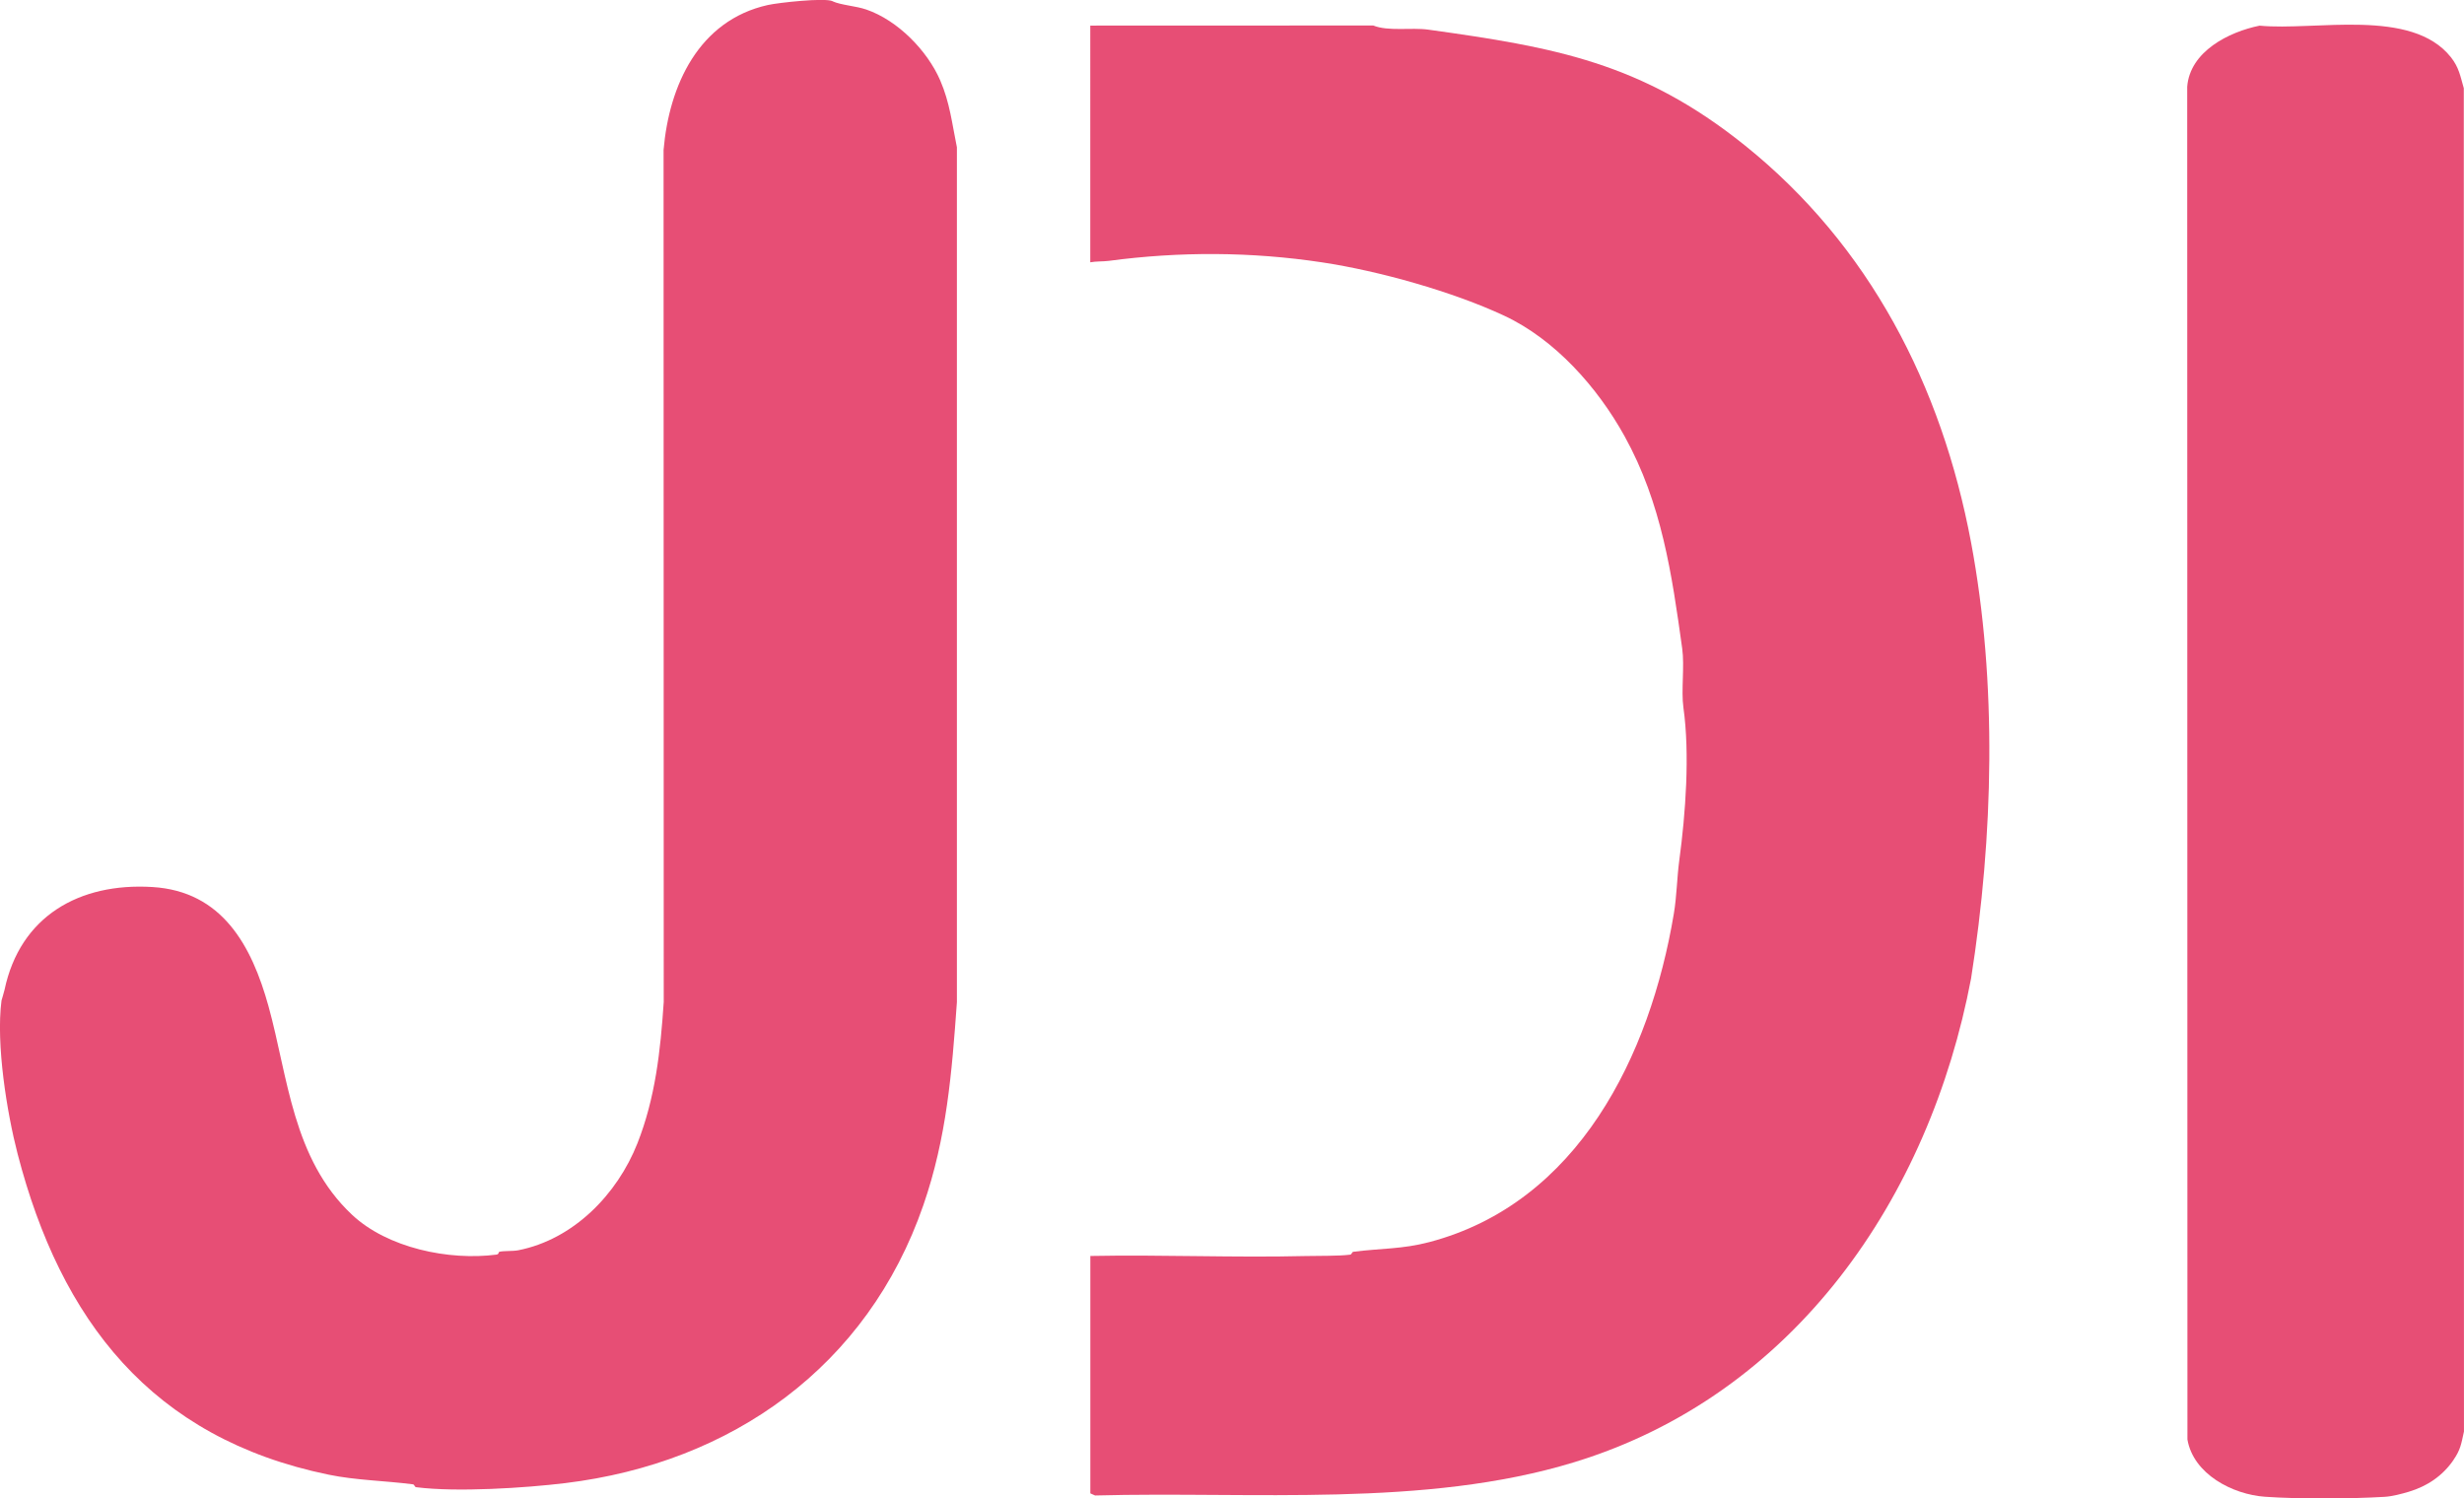
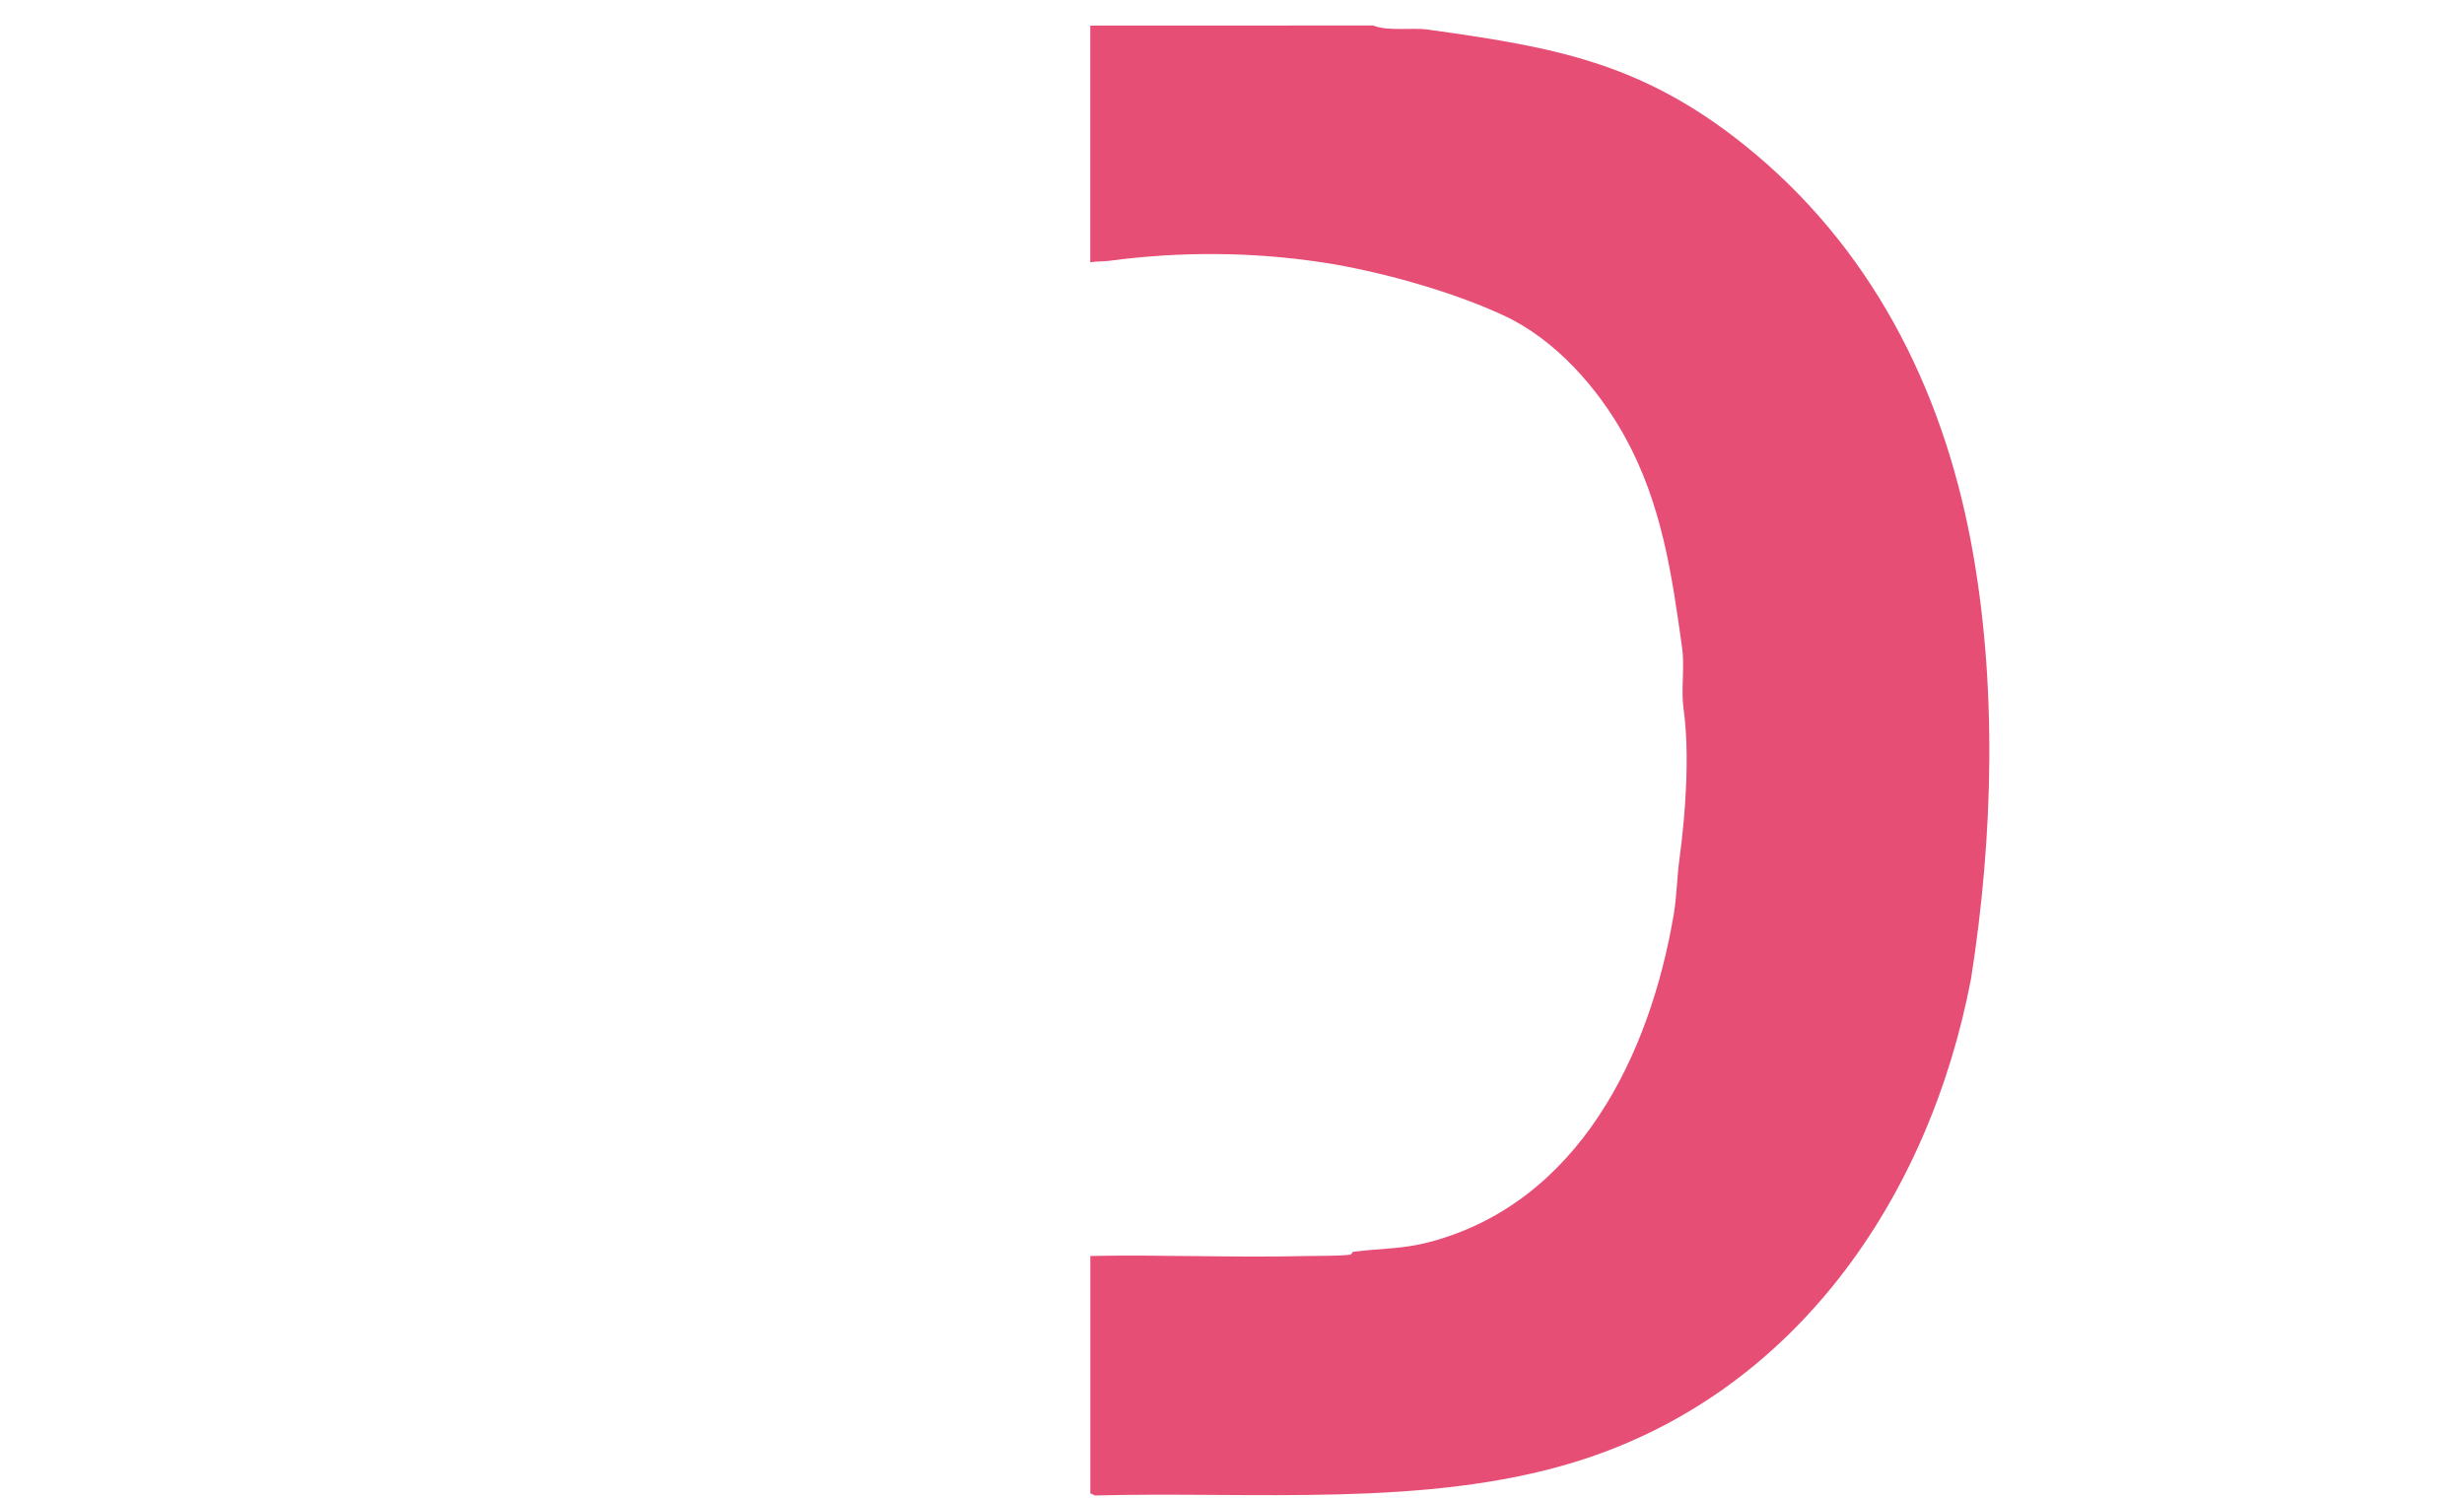
<svg xmlns="http://www.w3.org/2000/svg" id="Calque_1" data-name="Calque 1" viewBox="0 0 753.8 458.46">
  <defs>
    <style>      .cls-1 {        fill: #e74e75;      }    </style>
  </defs>
  <path class="cls-1" d="M333.56,7.83l86.55-.03c4.6,1.87,11.62.55,16.84,1.27,38.7,5.38,65.27,10.07,96.82,35.39,38.12,30.6,60.21,73.47,69.23,121.51,8.05,42.88,6.84,89.98,0,133.4-12.73,67-53.89,127.37-121.47,148.01-45.71,13.96-98.34,8.87-146.52,10.16l-1.45-.65v-72.63c21.94-.43,43.97.56,65.91.02,3.81-.09,10.02.03,13.48-.41.81-.1.4-.81,1.21-.91,8.39-1.06,14.86-.77,23.09-2.94,45.59-12,67.55-57.1,74.81-100.42.92-5.46.95-10.97,1.68-16.42,1.93-14.3,3.26-32.41,1.26-46.69-.74-5.28.4-12.57-.38-18.15-3.14-22.6-6.25-44.36-17.63-64.9-8.3-14.99-21.3-29.61-36.83-36.86-15.78-7.36-38.16-13.66-55.69-16.31-21.69-3.28-43.64-3.35-65.26-.46-1.75.23-3.85.1-5.67.44V7.83Z" />
-   <path class="cls-1" d="M254.71.39c2.56,1.18,7.09,1.42,10.3,2.52,9.67,3.32,18.69,12.6,22.62,21.67,2.96,6.83,3.63,13.26,5.11,20.49v261.52c-1.54,21.56-3.11,41.46-10.27,62.15-17.08,49.38-58.61,78.81-109.52,85.01-12.39,1.51-33.22,2.83-45.53,1.27-.81-.1-.4-.81-1.21-.91-8.73-1.11-17.34-1.22-25.69-2.94-54.27-11.17-81.95-47.35-95.13-98.13-3.26-12.55-6.67-33.58-4.93-46.93.02-.18.71-2.27.93-3.29,4.73-22.44,22.8-32.81,45.23-31.44,21.37,1.3,30.38,17.94,35.52,36.48,6.02,21.75,7.32,46.62,25.51,63.75,10.86,10.23,29.72,14.13,44.25,12.23.78-.1.55-.79.89-.87,1.47-.33,4.02-.12,5.78-.46,16.86-3.32,30.25-17.07,36.43-32.71,5.48-13.89,7.05-28.25,8.05-43.24l-.05-260.68c1.7-19.78,10.76-39.62,31.87-44.34,3.25-.73,17.43-2.29,19.84-1.18Z" />
-   <path class="cls-1" d="M750.56,446.72c-3.33,4.84-8.01,7.98-13.68,9.69-2.05.62-5.1,1.41-7.3,1.54-10.54.63-26.15.71-36.65-.02-9.89-.69-21.92-6.9-23.74-17.52l-.07-413.86c.83-10.82,12.76-16.8,22.14-18.7,17.06,1.65,46.44-5.55,58.52,9.64,2.49,3.12,2.91,5.87,3.96,9.51l.05,410.96c-.85,3.88-1.05,5.58-3.24,8.75Z" />
</svg>